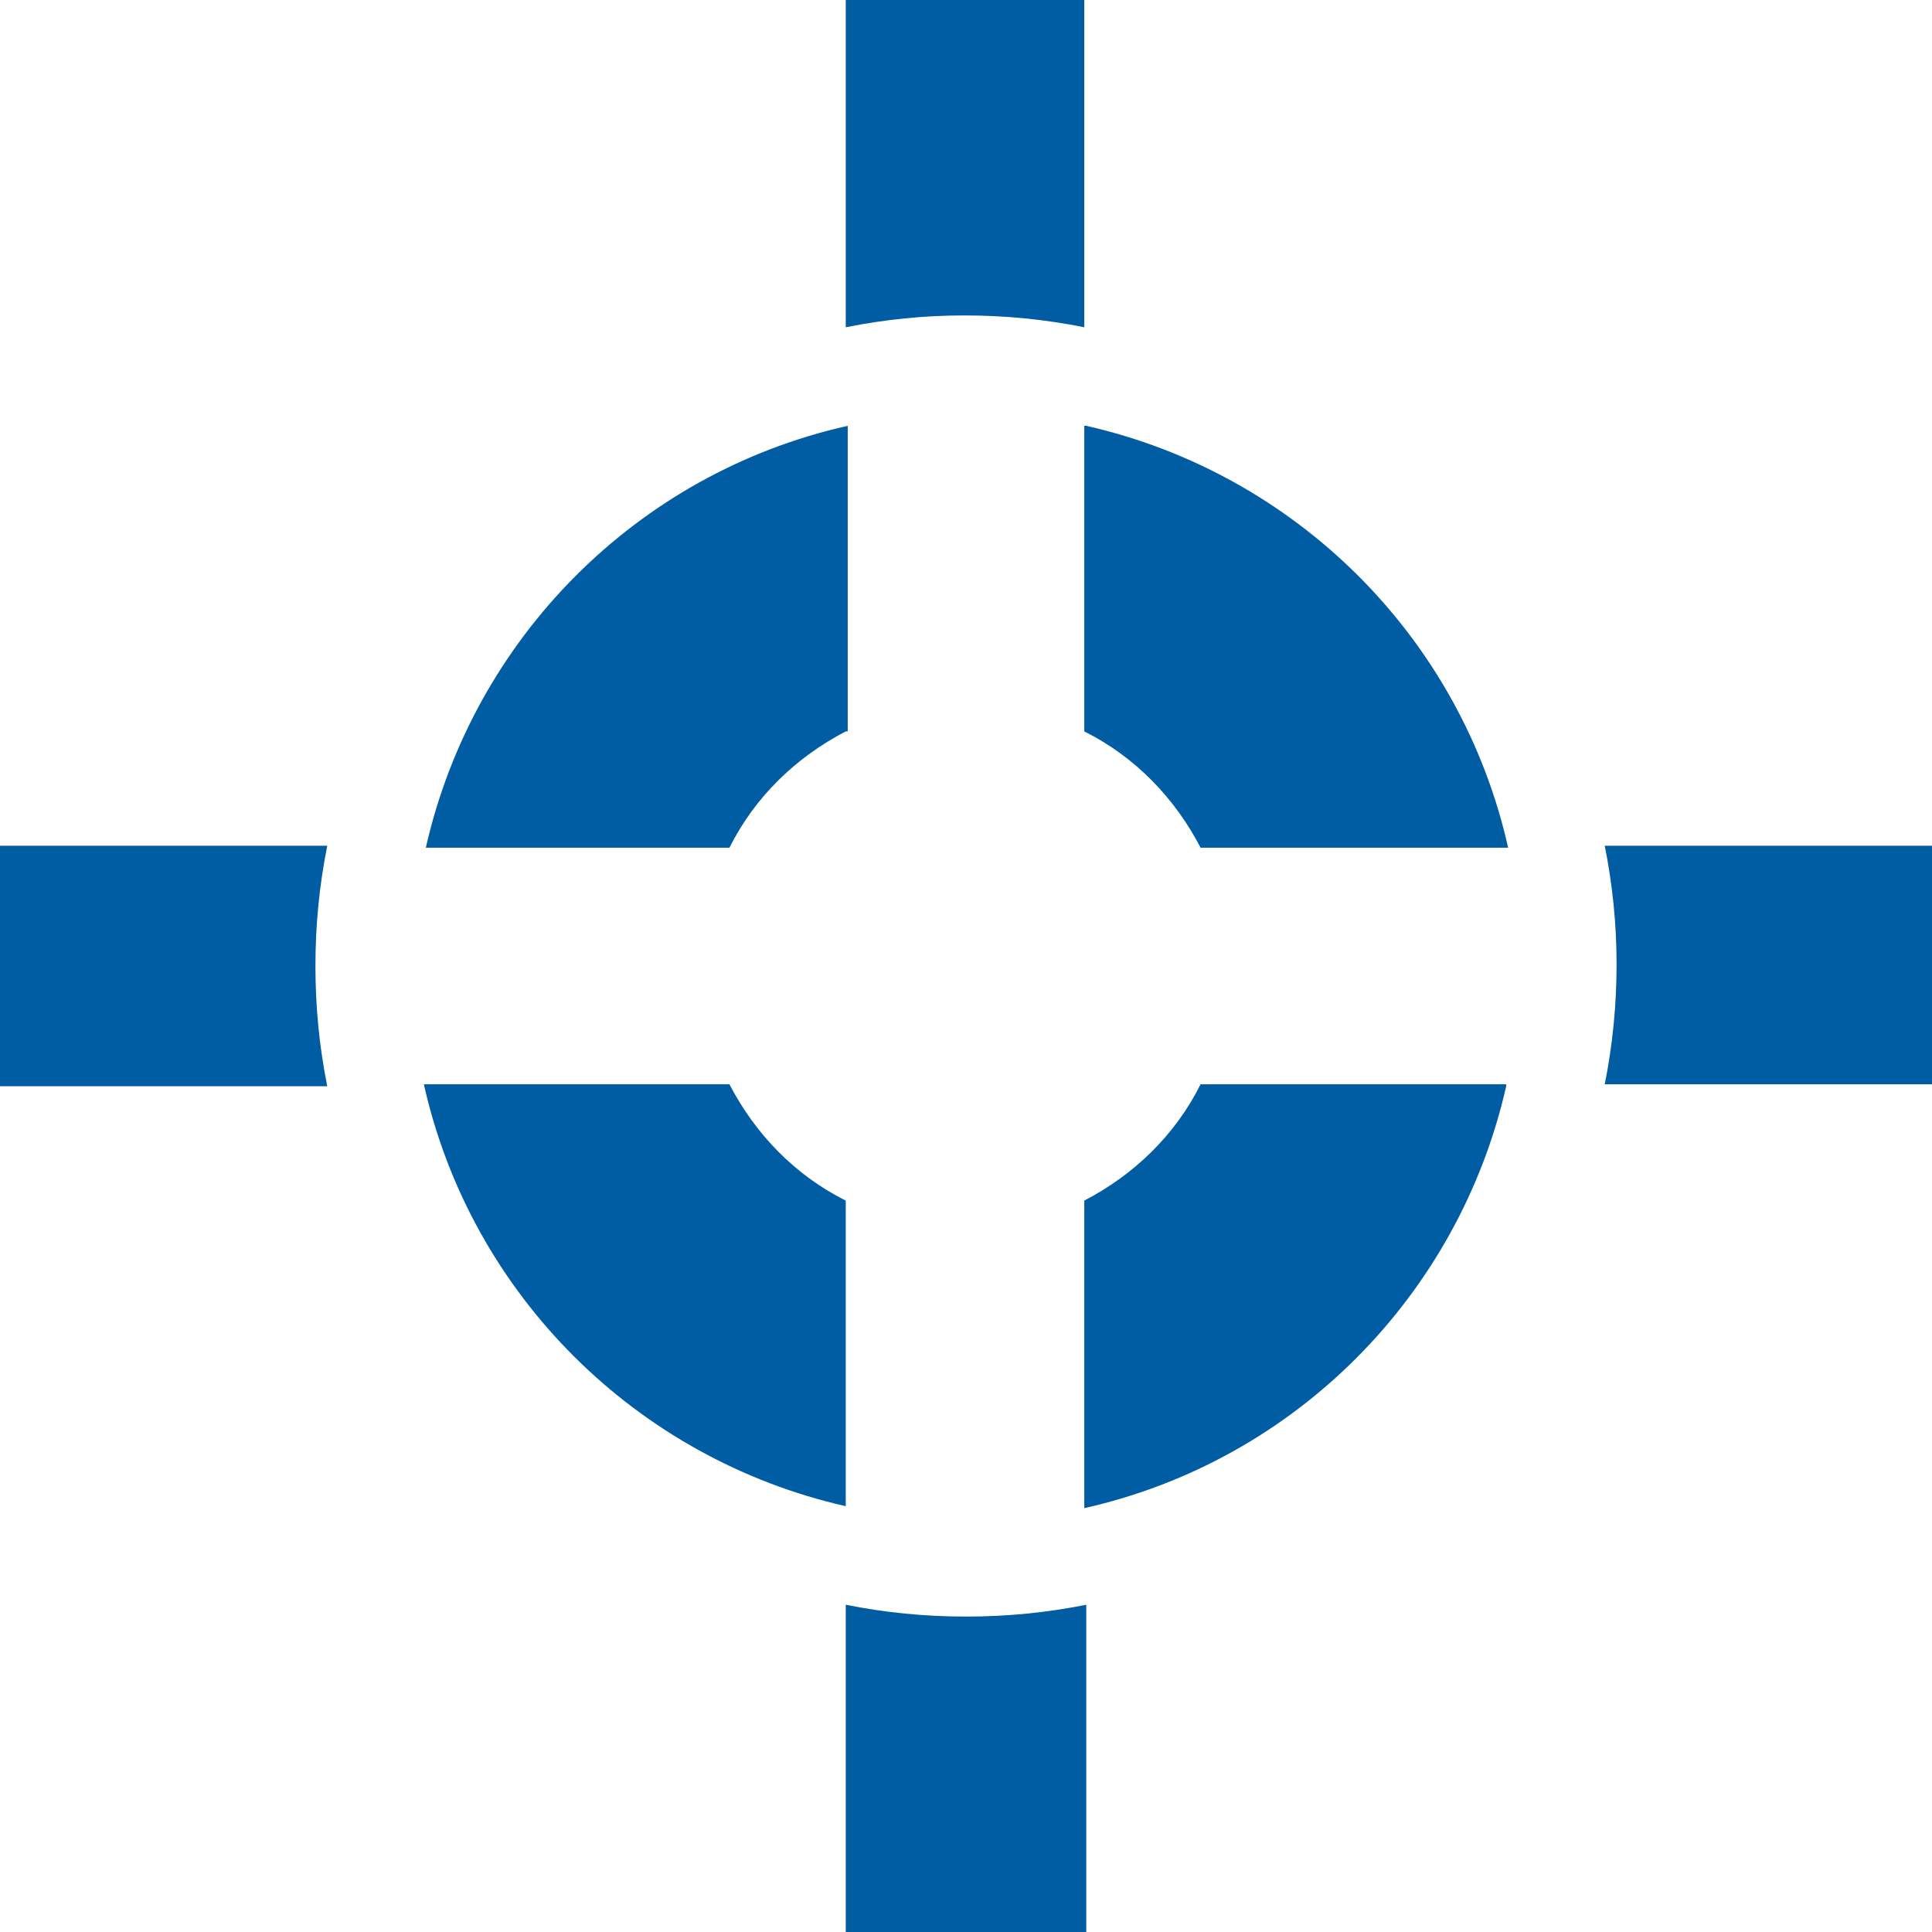
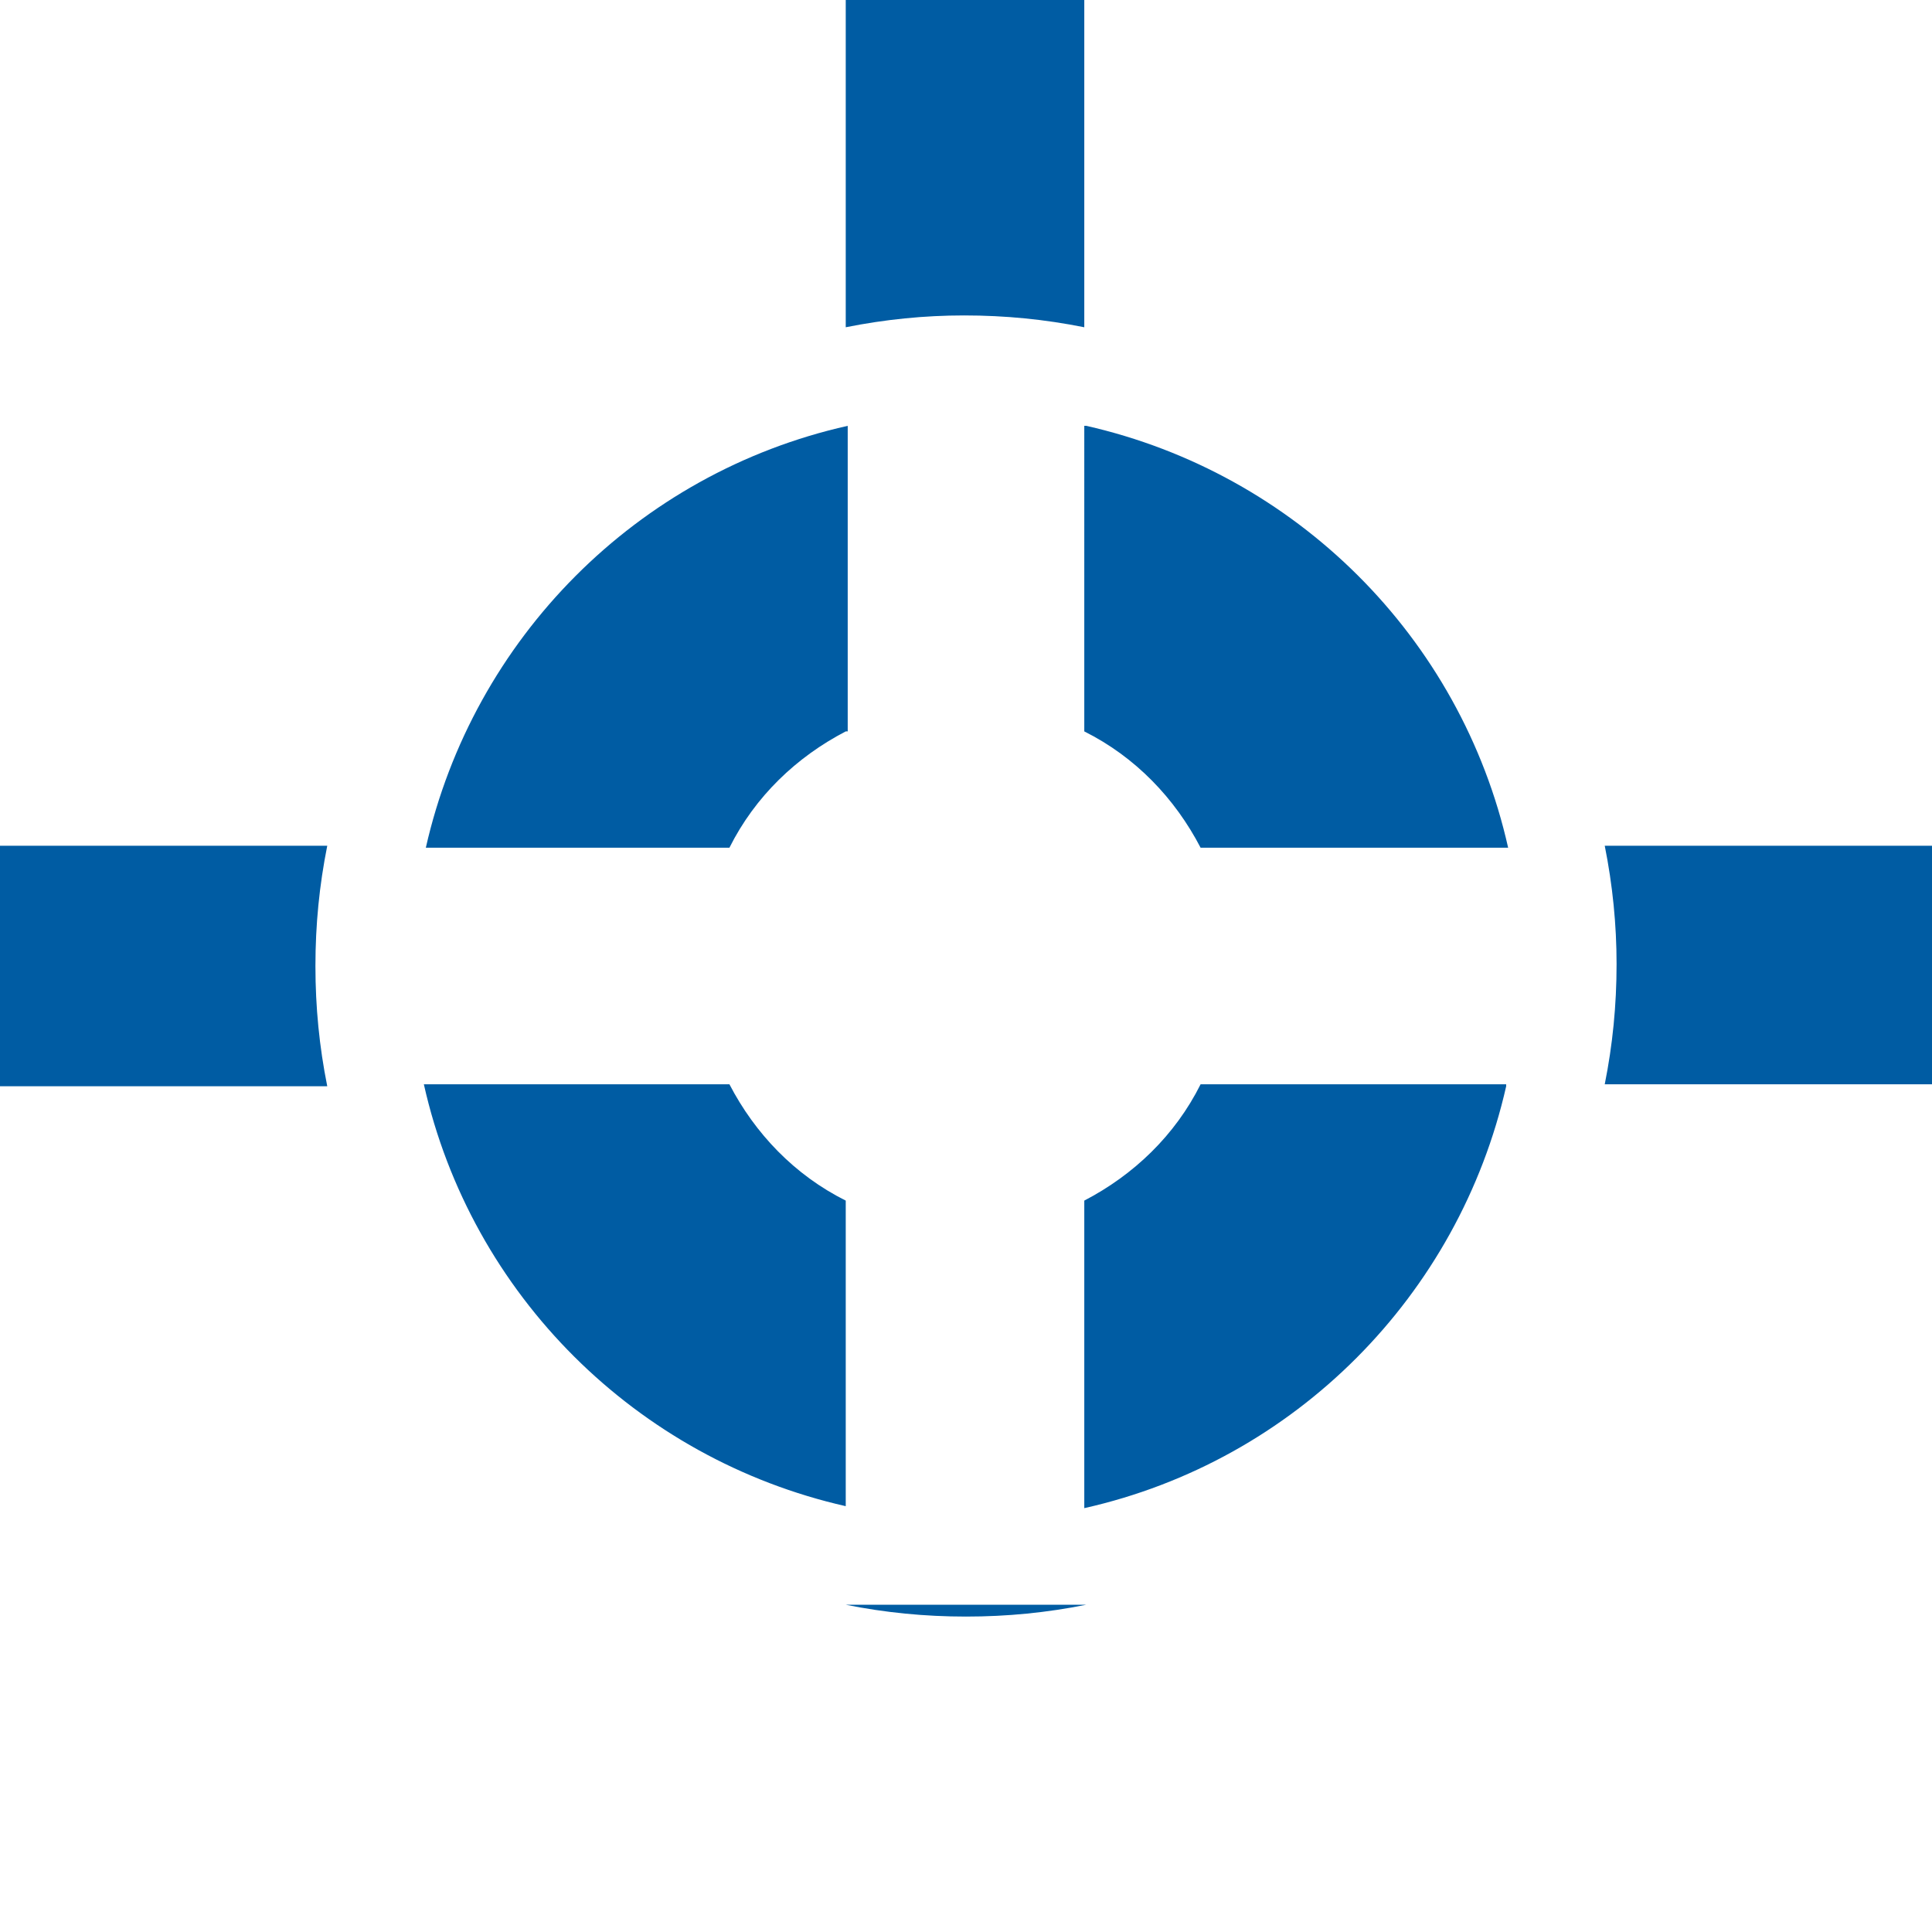
<svg xmlns="http://www.w3.org/2000/svg" version="1.1" id="Ebene_1" x="0px" y="0px" viewBox="0 0 98 98" style="enable-background:new 0 0 98 98;" xml:space="preserve">
  <style type="text/css">
	.st0{fill-rule:evenodd;clip-rule:evenodd;fill:#005CA3;}
</style>
  <g>
-     <path class="st0" d="M55.1,21.6c10.6,2.4,19,10.7,21.4,21.4H60.9c-1.3-2.5-3.3-4.6-5.9-5.9V21.6L55.1,21.6z M42.9,37.1   c-2.5,1.3-4.6,3.3-5.9,5.9H21.6c2.4-10.6,10.7-19,21.4-21.4V37.1L42.9,37.1z M76.4,55.1c-2.4,10.6-10.7,19-21.4,21.4V60.9   c2.5-1.3,4.6-3.3,5.9-5.9H76.4L76.4,55.1z M42.9,76.4c-10.6-2.4-19-10.7-21.4-21.4h15.5c1.3,2.5,3.3,4.6,5.9,5.9V76.4L42.9,76.4z    M0,42.9h16.6c-0.4,2-0.6,4-0.6,6.1c0,2.1,0.2,4.1,0.6,6.1H0V42.9L0,42.9z M81.4,42.9H98v12.1H81.4c0.4-2,0.6-4,0.6-6.1   C82,46.9,81.8,44.9,81.4,42.9L81.4,42.9z M42.9,98V81.4c2,0.4,4,0.6,6.1,0.6c2.1,0,4.1-0.2,6.1-0.6V98H42.9L42.9,98z M42.9,16.6V0   h12.1v16.6c-2-0.4-4-0.6-6.1-0.6C46.9,16,44.9,16.2,42.9,16.6L42.9,16.6z" />
+     <path class="st0" d="M55.1,21.6c10.6,2.4,19,10.7,21.4,21.4H60.9c-1.3-2.5-3.3-4.6-5.9-5.9V21.6L55.1,21.6z M42.9,37.1   c-2.5,1.3-4.6,3.3-5.9,5.9H21.6c2.4-10.6,10.7-19,21.4-21.4V37.1L42.9,37.1z M76.4,55.1c-2.4,10.6-10.7,19-21.4,21.4V60.9   c2.5-1.3,4.6-3.3,5.9-5.9H76.4L76.4,55.1z M42.9,76.4c-10.6-2.4-19-10.7-21.4-21.4h15.5c1.3,2.5,3.3,4.6,5.9,5.9V76.4L42.9,76.4z    M0,42.9h16.6c-0.4,2-0.6,4-0.6,6.1c0,2.1,0.2,4.1,0.6,6.1H0V42.9L0,42.9z M81.4,42.9H98v12.1H81.4c0.4-2,0.6-4,0.6-6.1   C82,46.9,81.8,44.9,81.4,42.9L81.4,42.9z M42.9,98V81.4c2,0.4,4,0.6,6.1,0.6c2.1,0,4.1-0.2,6.1-0.6H42.9L42.9,98z M42.9,16.6V0   h12.1v16.6c-2-0.4-4-0.6-6.1-0.6C46.9,16,44.9,16.2,42.9,16.6L42.9,16.6z" />
  </g>
</svg>